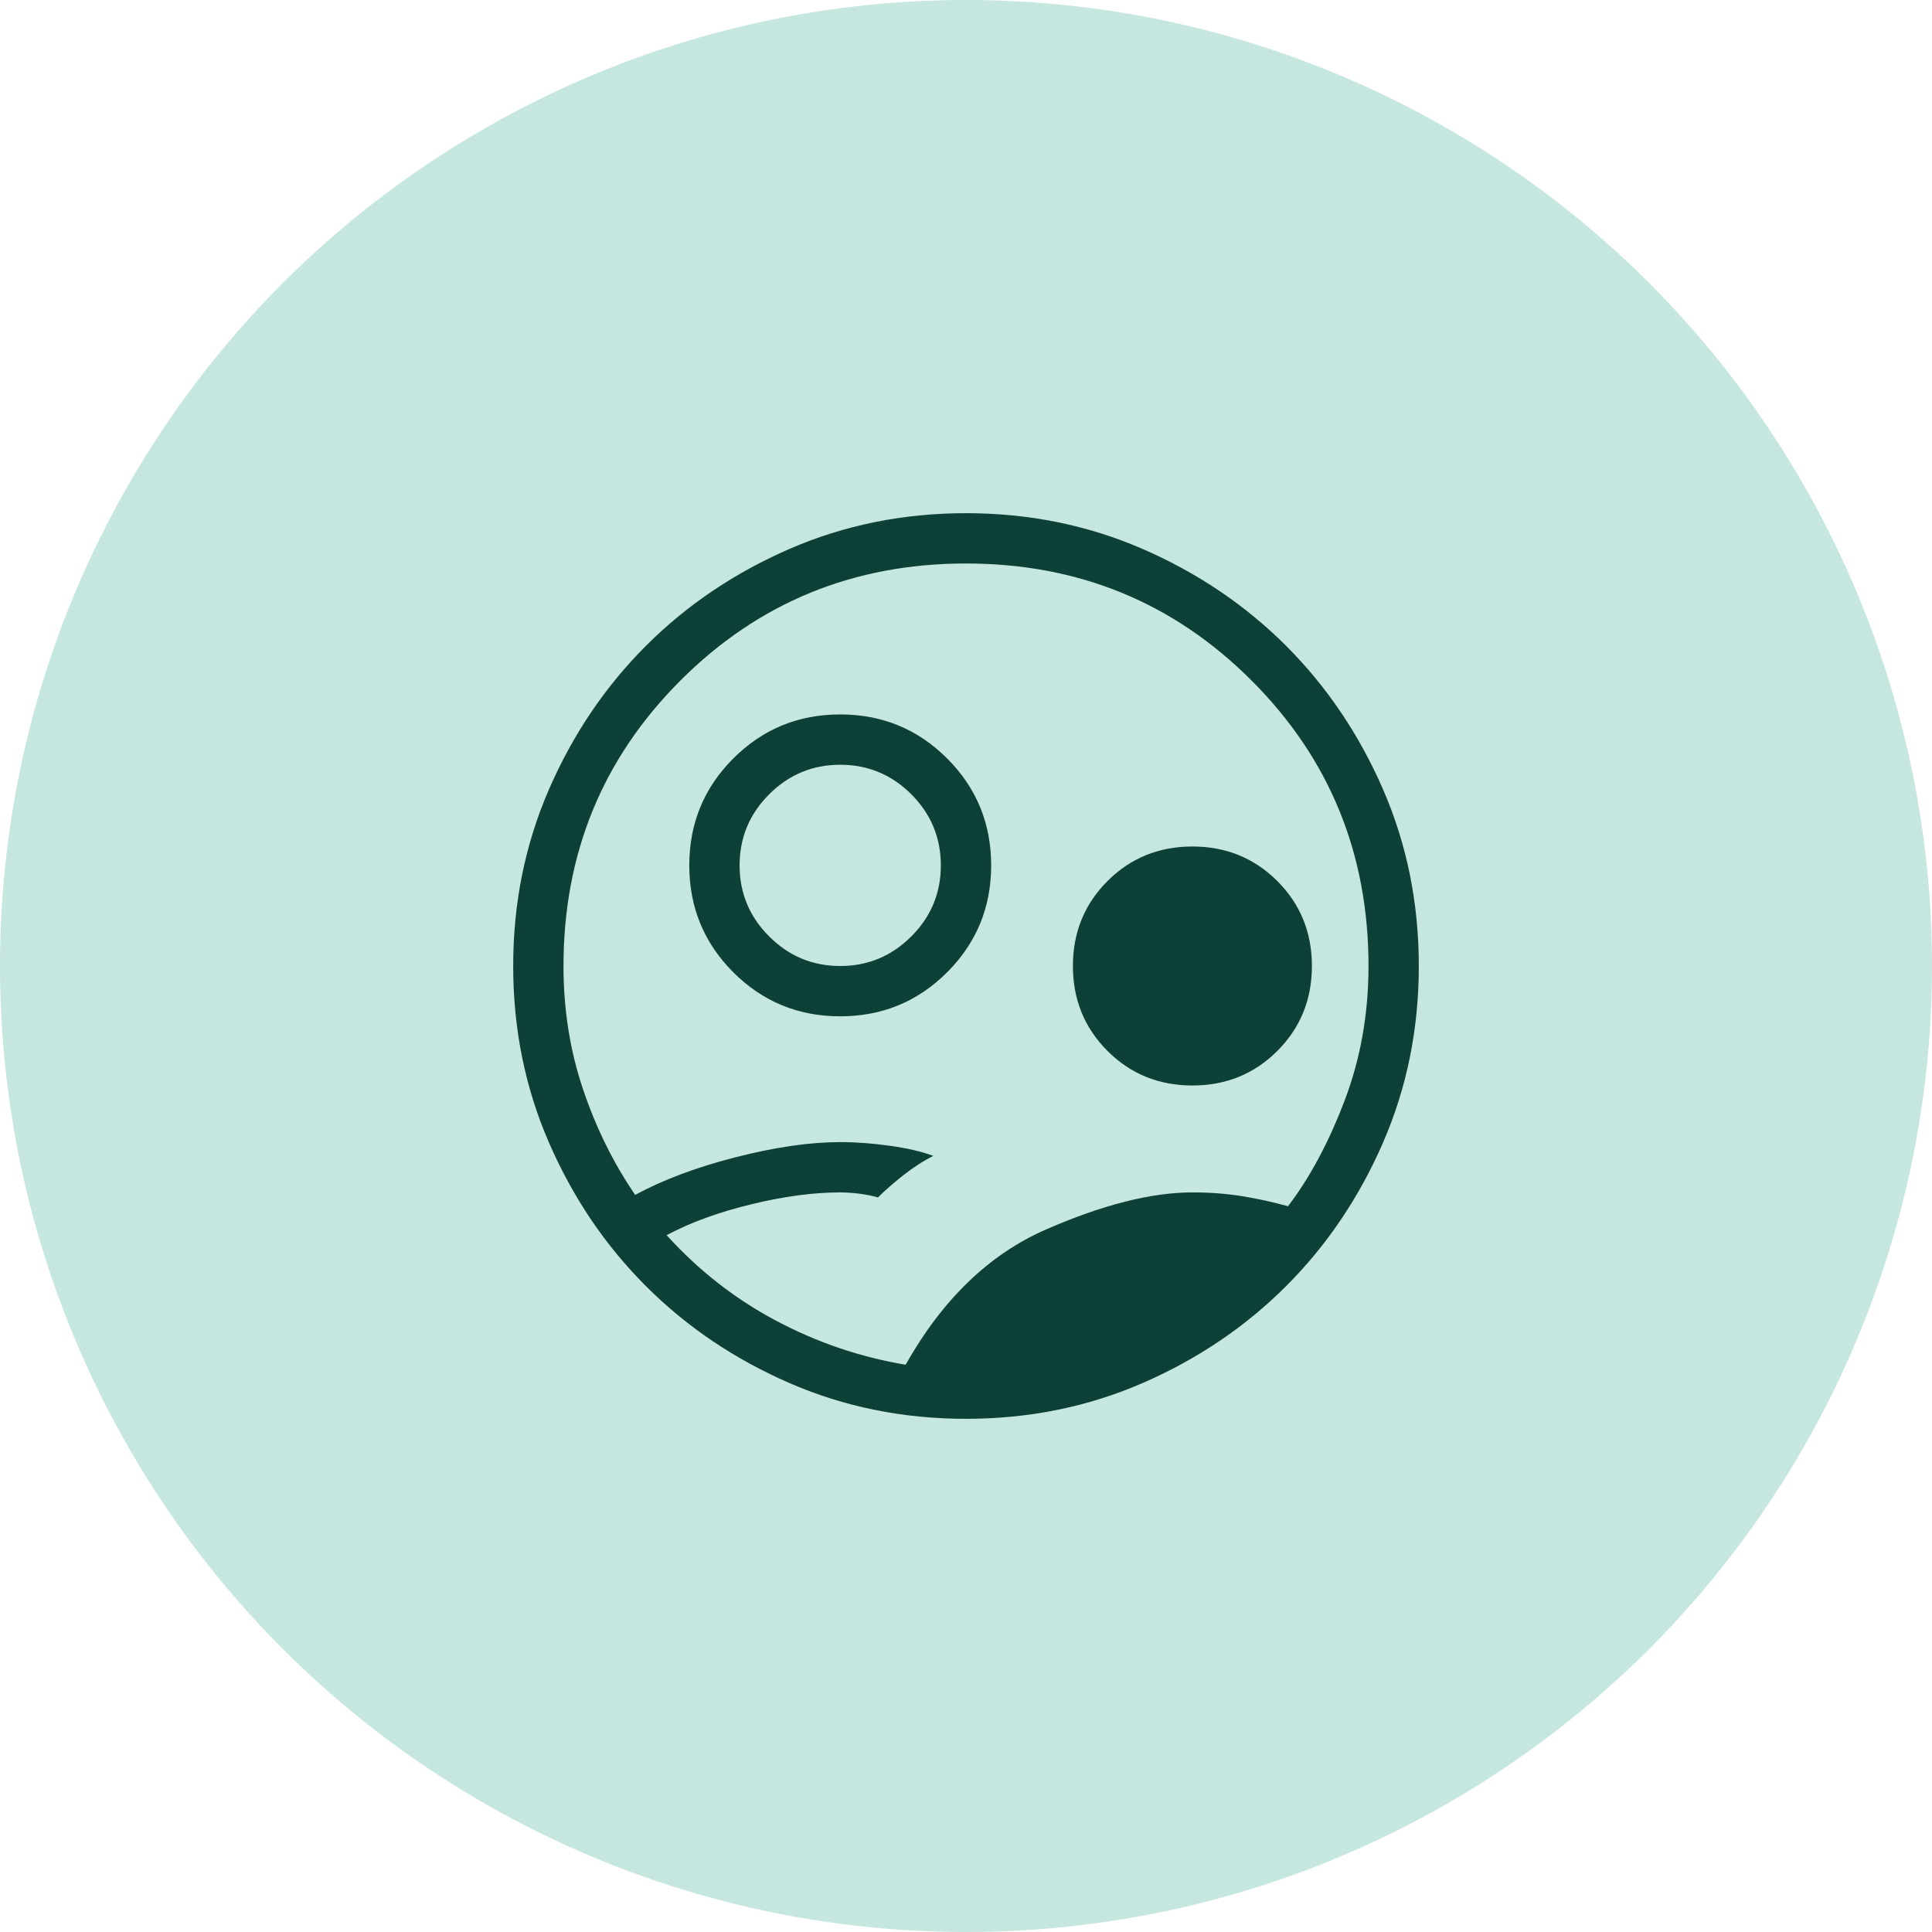
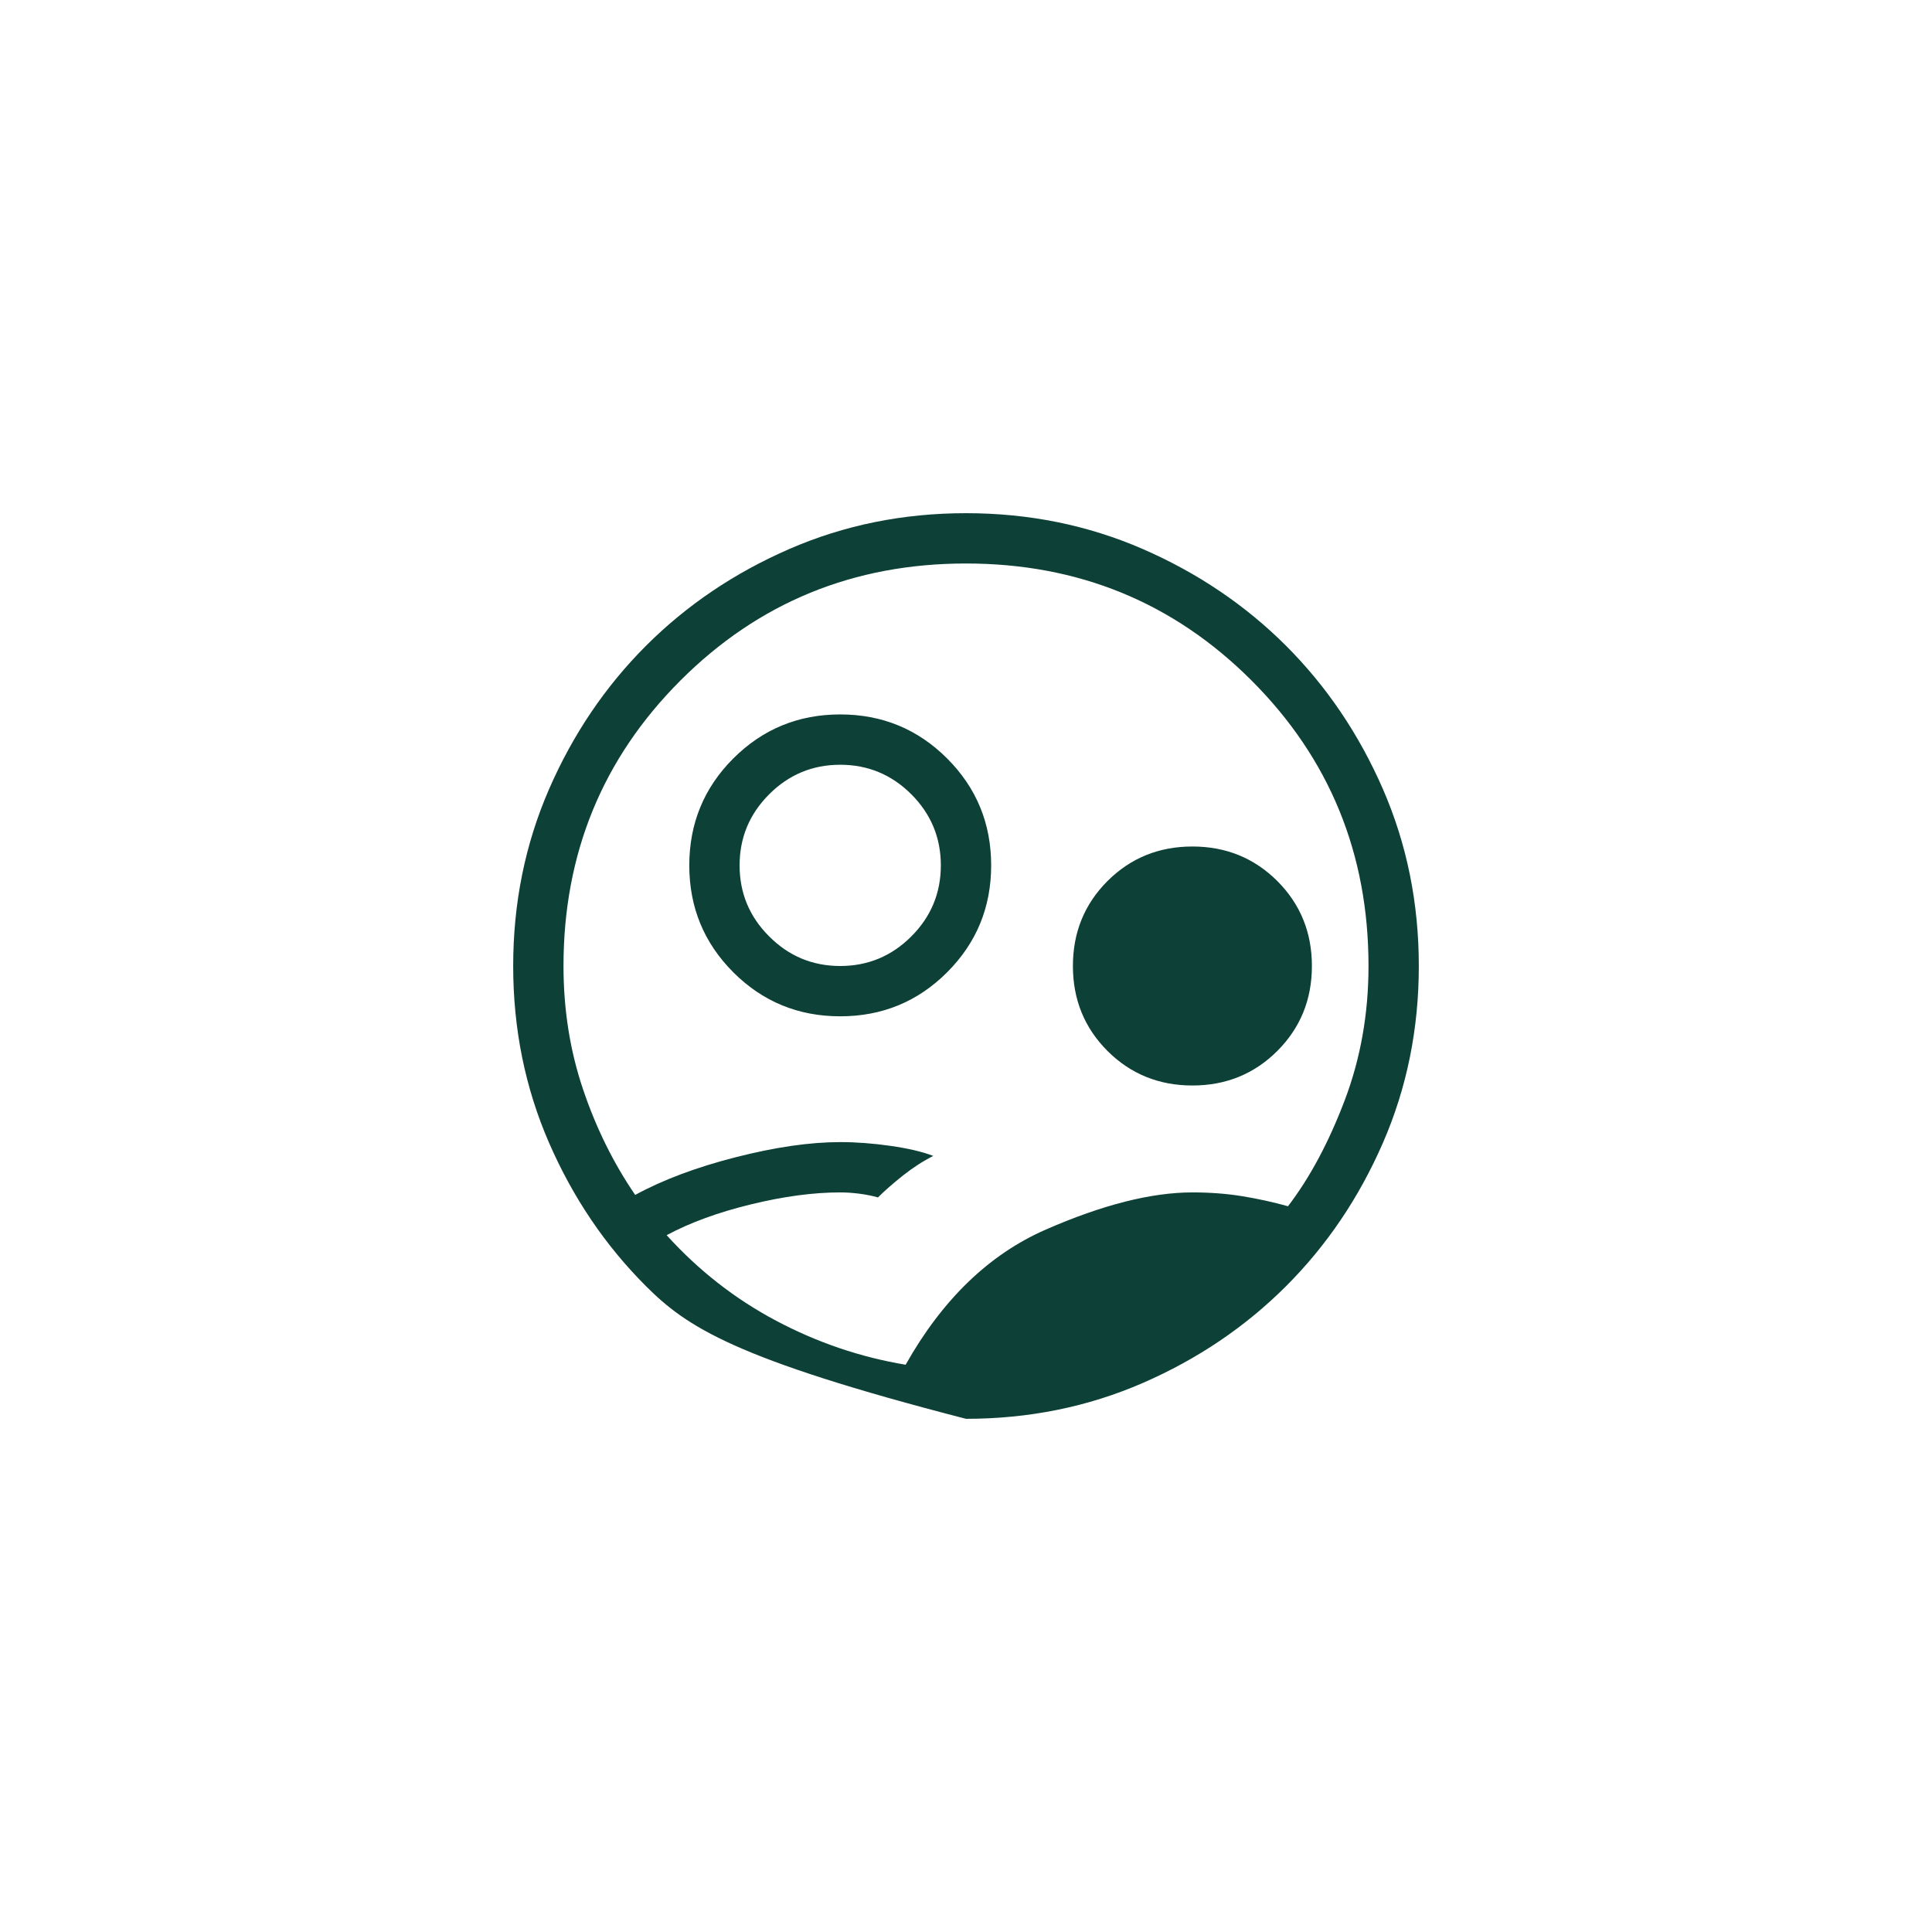
<svg xmlns="http://www.w3.org/2000/svg" width="128" height="128" viewBox="0 0 128 128" fill="none">
-   <circle cx="64" cy="64" r="64" fill="#C6E6E0" />
  <mask id="mask0_1504_969" style="mask-type:alpha" maskUnits="userSpaceOnUse" x="24" y="24" width="80" height="80">
    <rect x="24" y="24" width="80" height="80" fill="#D9D9D9" />
  </mask>
  <g mask="url(#mask0_1504_969)">
-     <path d="M55.667 67.333C52.889 67.333 50.528 66.361 48.583 64.417C46.639 62.472 45.667 60.111 45.667 57.333C45.667 54.556 46.639 52.194 48.583 50.25C50.528 48.306 52.889 47.333 55.667 47.333C58.444 47.333 60.806 48.306 62.75 50.25C64.694 52.194 65.667 54.556 65.667 57.333C65.667 60.111 64.694 62.472 62.75 64.417C60.806 66.361 58.444 67.333 55.667 67.333ZM55.667 64C57.5 64 59.07 63.347 60.377 62.04C61.681 60.736 62.333 59.167 62.333 57.333C62.333 55.5 61.681 53.93 60.377 52.623C59.07 51.319 57.5 50.667 55.667 50.667C53.833 50.667 52.264 51.319 50.96 52.623C49.653 53.93 49 55.5 49 57.333C49 59.167 49.653 60.736 50.96 62.04C52.264 63.347 53.833 64 55.667 64ZM79 71.917C76.778 71.917 74.902 71.153 73.373 69.627C71.847 68.098 71.083 66.222 71.083 64C71.083 61.778 71.847 59.902 73.373 58.373C74.902 56.847 76.778 56.083 79 56.083C81.222 56.083 83.098 56.847 84.627 58.373C86.153 59.902 86.917 61.778 86.917 64C86.917 66.222 86.153 68.098 84.627 69.627C83.098 71.153 81.222 71.917 79 71.917ZM60 90.417C62.444 86.083 65.542 83.098 69.293 81.46C73.042 79.82 76.278 79 79 79C80.167 79 81.264 79.083 82.293 79.25C83.32 79.417 84.333 79.639 85.333 79.917C86.778 78.028 88.028 75.694 89.083 72.917C90.139 70.139 90.667 67.167 90.667 64C90.667 56.556 88.083 50.25 82.917 45.083C77.75 39.917 71.444 37.333 64 37.333C56.556 37.333 50.25 39.917 45.083 45.083C39.917 50.25 37.333 56.556 37.333 64C37.333 66.889 37.764 69.611 38.627 72.167C39.487 74.722 40.639 77.056 42.083 79.167C43.917 78.167 46.139 77.333 48.75 76.667C51.361 76 53.667 75.667 55.667 75.667C56.722 75.667 57.833 75.75 59 75.917C60.167 76.083 61.111 76.306 61.833 76.583C61.167 76.917 60.5 77.347 59.833 77.873C59.167 78.402 58.611 78.889 58.167 79.333C57.778 79.222 57.361 79.139 56.917 79.083C56.472 79.028 56.056 79 55.667 79C53.889 79 51.917 79.264 49.75 79.793C47.583 80.32 45.722 81 44.167 81.833C46.278 84.167 48.694 86.056 51.417 87.5C54.139 88.944 57 89.917 60 90.417ZM64 94C59.833 94 55.931 93.209 52.293 91.627C48.653 90.042 45.487 87.902 42.793 85.207C40.098 82.513 37.958 79.347 36.373 75.707C34.791 72.069 34 68.167 34 64C34 59.833 34.791 55.93 36.373 52.29C37.958 48.652 40.098 45.486 42.793 42.79C45.487 40.097 48.653 37.958 52.293 36.373C55.931 34.791 59.833 34 64 34C68.167 34 72.07 34.791 75.71 36.373C79.348 37.958 82.514 40.097 85.21 42.79C87.903 45.486 90.042 48.652 91.627 52.29C93.209 55.93 94 59.833 94 64C94 68.167 93.209 72.069 91.627 75.707C90.042 79.347 87.903 82.513 85.21 85.207C82.514 87.902 79.348 90.042 75.71 91.627C72.07 93.209 68.167 94 64 94Z" fill="#0D4036" />
+     <path d="M55.667 67.333C52.889 67.333 50.528 66.361 48.583 64.417C46.639 62.472 45.667 60.111 45.667 57.333C45.667 54.556 46.639 52.194 48.583 50.25C50.528 48.306 52.889 47.333 55.667 47.333C58.444 47.333 60.806 48.306 62.75 50.25C64.694 52.194 65.667 54.556 65.667 57.333C65.667 60.111 64.694 62.472 62.75 64.417C60.806 66.361 58.444 67.333 55.667 67.333ZM55.667 64C57.5 64 59.07 63.347 60.377 62.04C61.681 60.736 62.333 59.167 62.333 57.333C62.333 55.5 61.681 53.93 60.377 52.623C59.07 51.319 57.5 50.667 55.667 50.667C53.833 50.667 52.264 51.319 50.96 52.623C49.653 53.93 49 55.5 49 57.333C49 59.167 49.653 60.736 50.96 62.04C52.264 63.347 53.833 64 55.667 64ZM79 71.917C76.778 71.917 74.902 71.153 73.373 69.627C71.847 68.098 71.083 66.222 71.083 64C71.083 61.778 71.847 59.902 73.373 58.373C74.902 56.847 76.778 56.083 79 56.083C81.222 56.083 83.098 56.847 84.627 58.373C86.153 59.902 86.917 61.778 86.917 64C86.917 66.222 86.153 68.098 84.627 69.627C83.098 71.153 81.222 71.917 79 71.917ZM60 90.417C62.444 86.083 65.542 83.098 69.293 81.46C73.042 79.82 76.278 79 79 79C80.167 79 81.264 79.083 82.293 79.25C83.32 79.417 84.333 79.639 85.333 79.917C86.778 78.028 88.028 75.694 89.083 72.917C90.139 70.139 90.667 67.167 90.667 64C90.667 56.556 88.083 50.25 82.917 45.083C77.75 39.917 71.444 37.333 64 37.333C56.556 37.333 50.25 39.917 45.083 45.083C39.917 50.25 37.333 56.556 37.333 64C37.333 66.889 37.764 69.611 38.627 72.167C39.487 74.722 40.639 77.056 42.083 79.167C43.917 78.167 46.139 77.333 48.75 76.667C51.361 76 53.667 75.667 55.667 75.667C56.722 75.667 57.833 75.75 59 75.917C60.167 76.083 61.111 76.306 61.833 76.583C61.167 76.917 60.5 77.347 59.833 77.873C59.167 78.402 58.611 78.889 58.167 79.333C57.778 79.222 57.361 79.139 56.917 79.083C56.472 79.028 56.056 79 55.667 79C53.889 79 51.917 79.264 49.75 79.793C47.583 80.32 45.722 81 44.167 81.833C46.278 84.167 48.694 86.056 51.417 87.5C54.139 88.944 57 89.917 60 90.417ZM64 94C48.653 90.042 45.487 87.902 42.793 85.207C40.098 82.513 37.958 79.347 36.373 75.707C34.791 72.069 34 68.167 34 64C34 59.833 34.791 55.93 36.373 52.29C37.958 48.652 40.098 45.486 42.793 42.79C45.487 40.097 48.653 37.958 52.293 36.373C55.931 34.791 59.833 34 64 34C68.167 34 72.07 34.791 75.71 36.373C79.348 37.958 82.514 40.097 85.21 42.79C87.903 45.486 90.042 48.652 91.627 52.29C93.209 55.93 94 59.833 94 64C94 68.167 93.209 72.069 91.627 75.707C90.042 79.347 87.903 82.513 85.21 85.207C82.514 87.902 79.348 90.042 75.71 91.627C72.07 93.209 68.167 94 64 94Z" fill="#0D4036" />
  </g>
</svg>